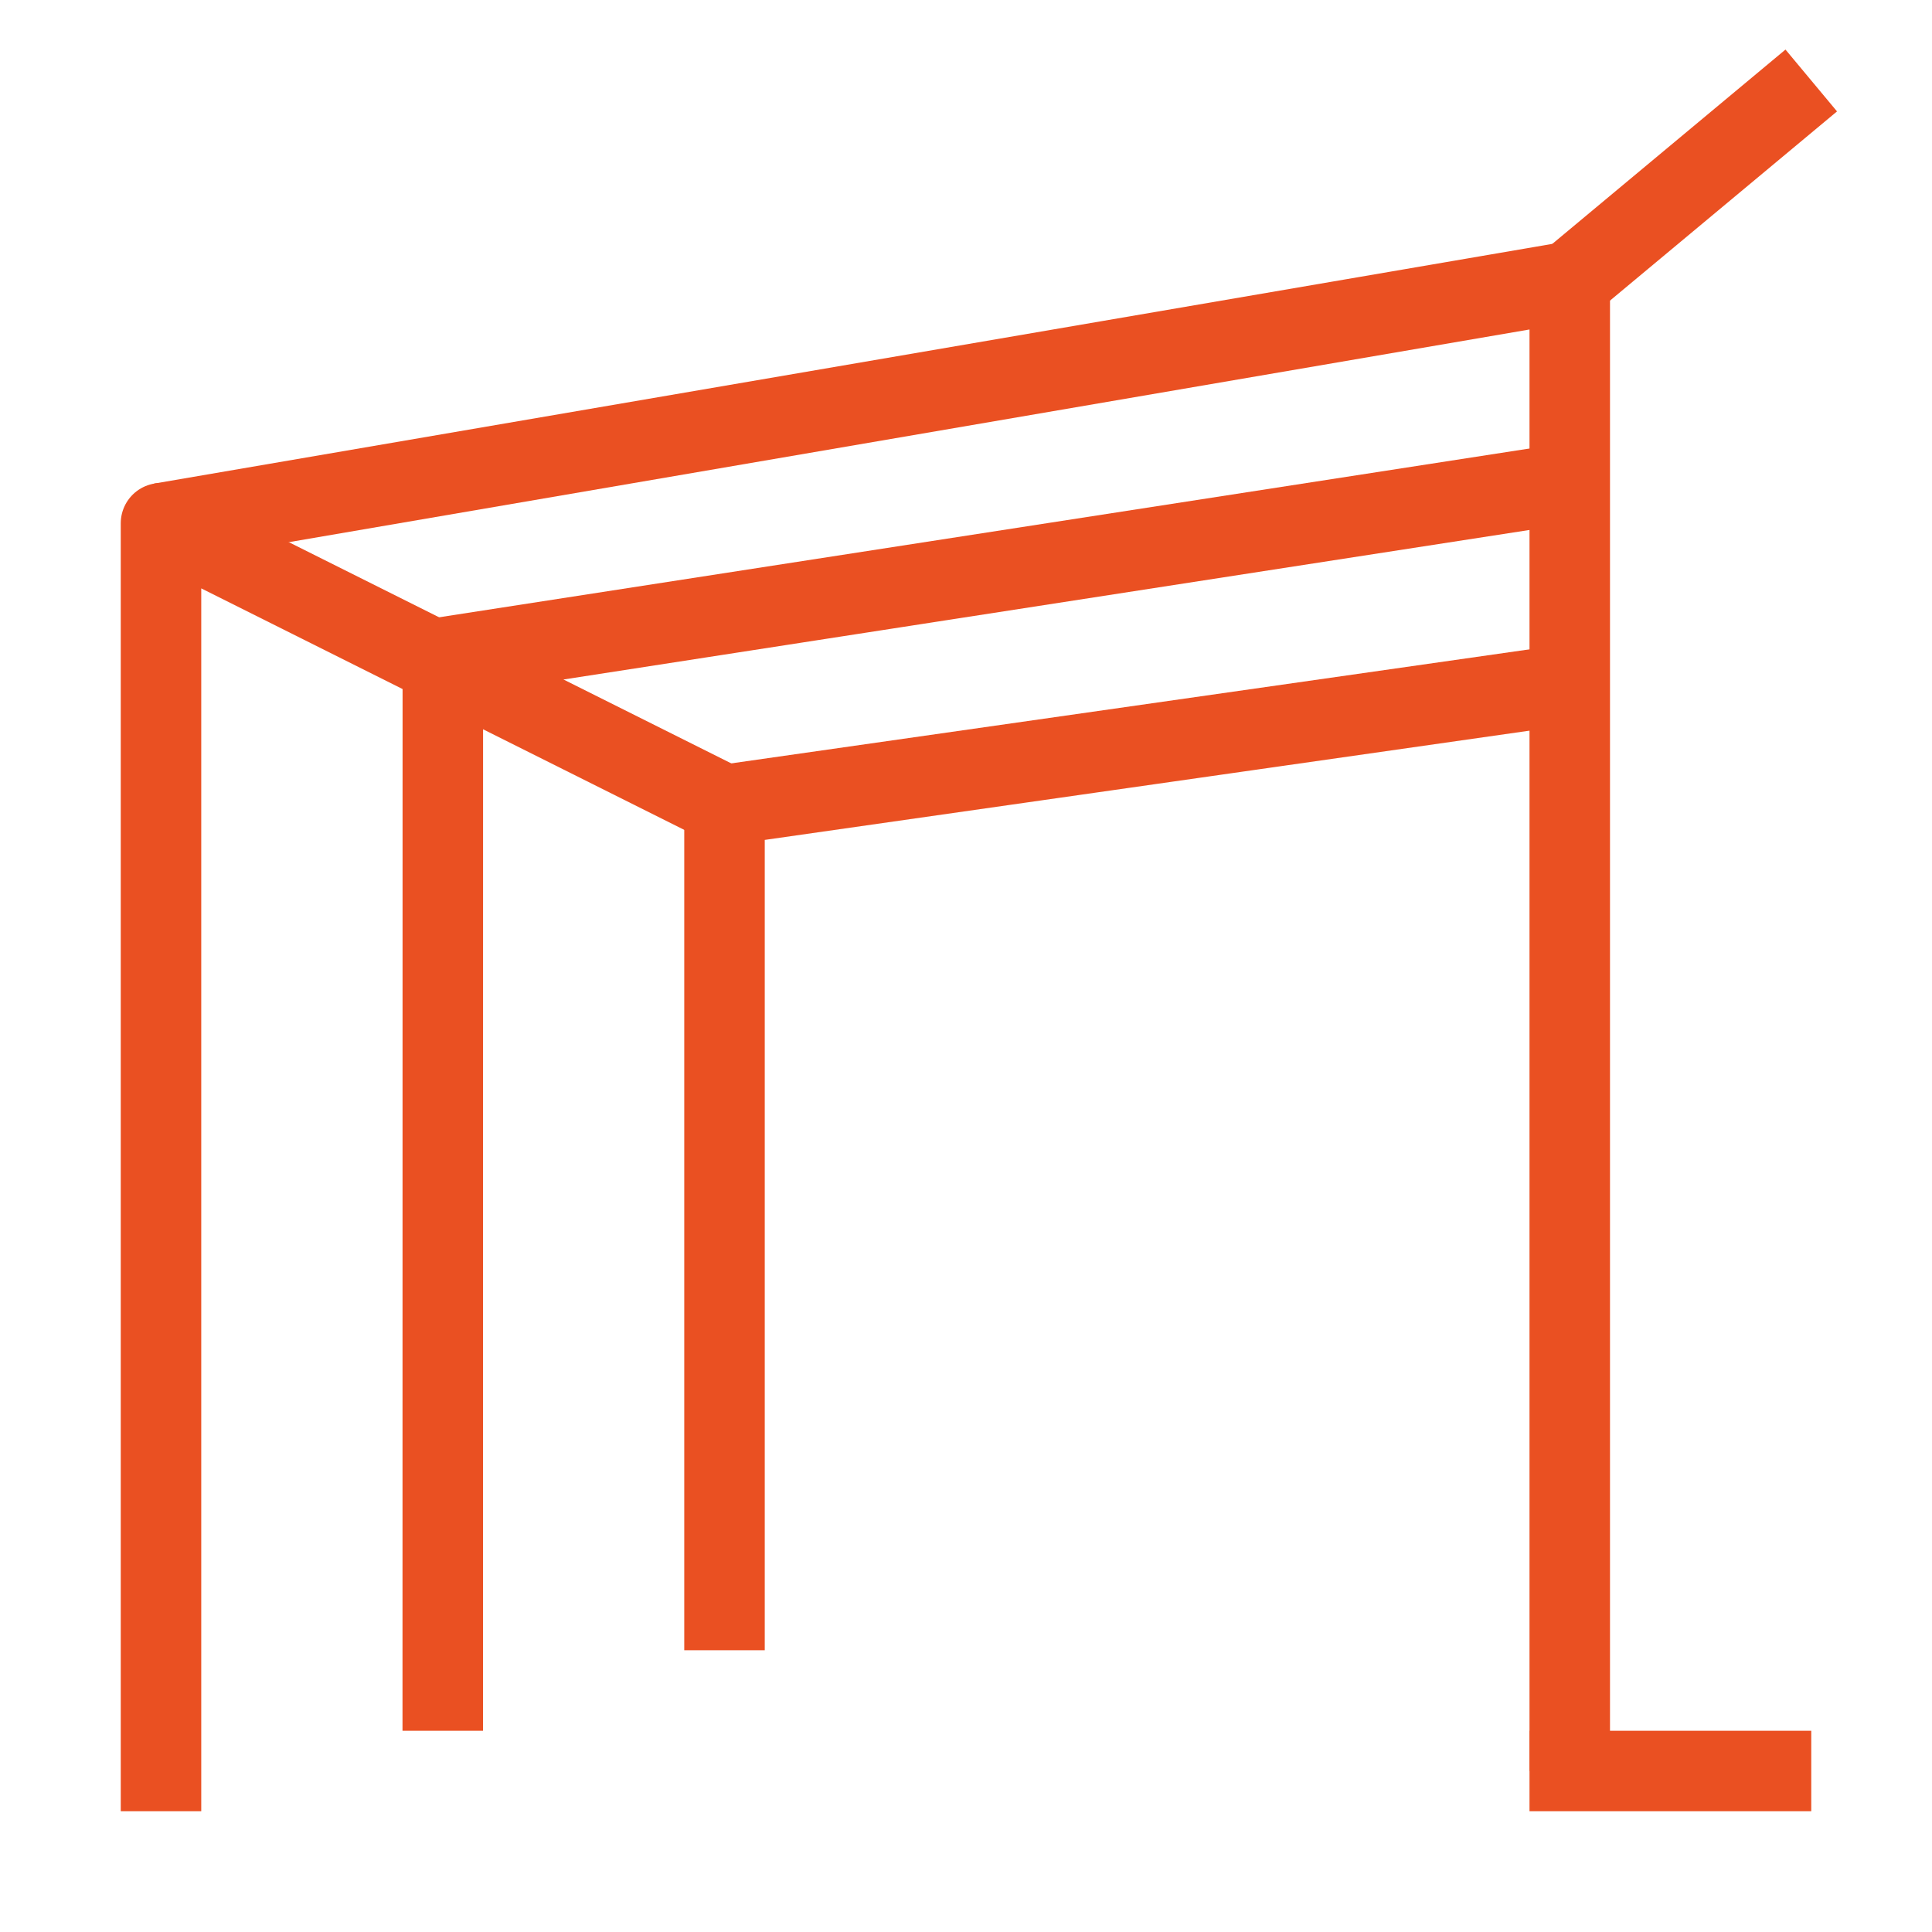
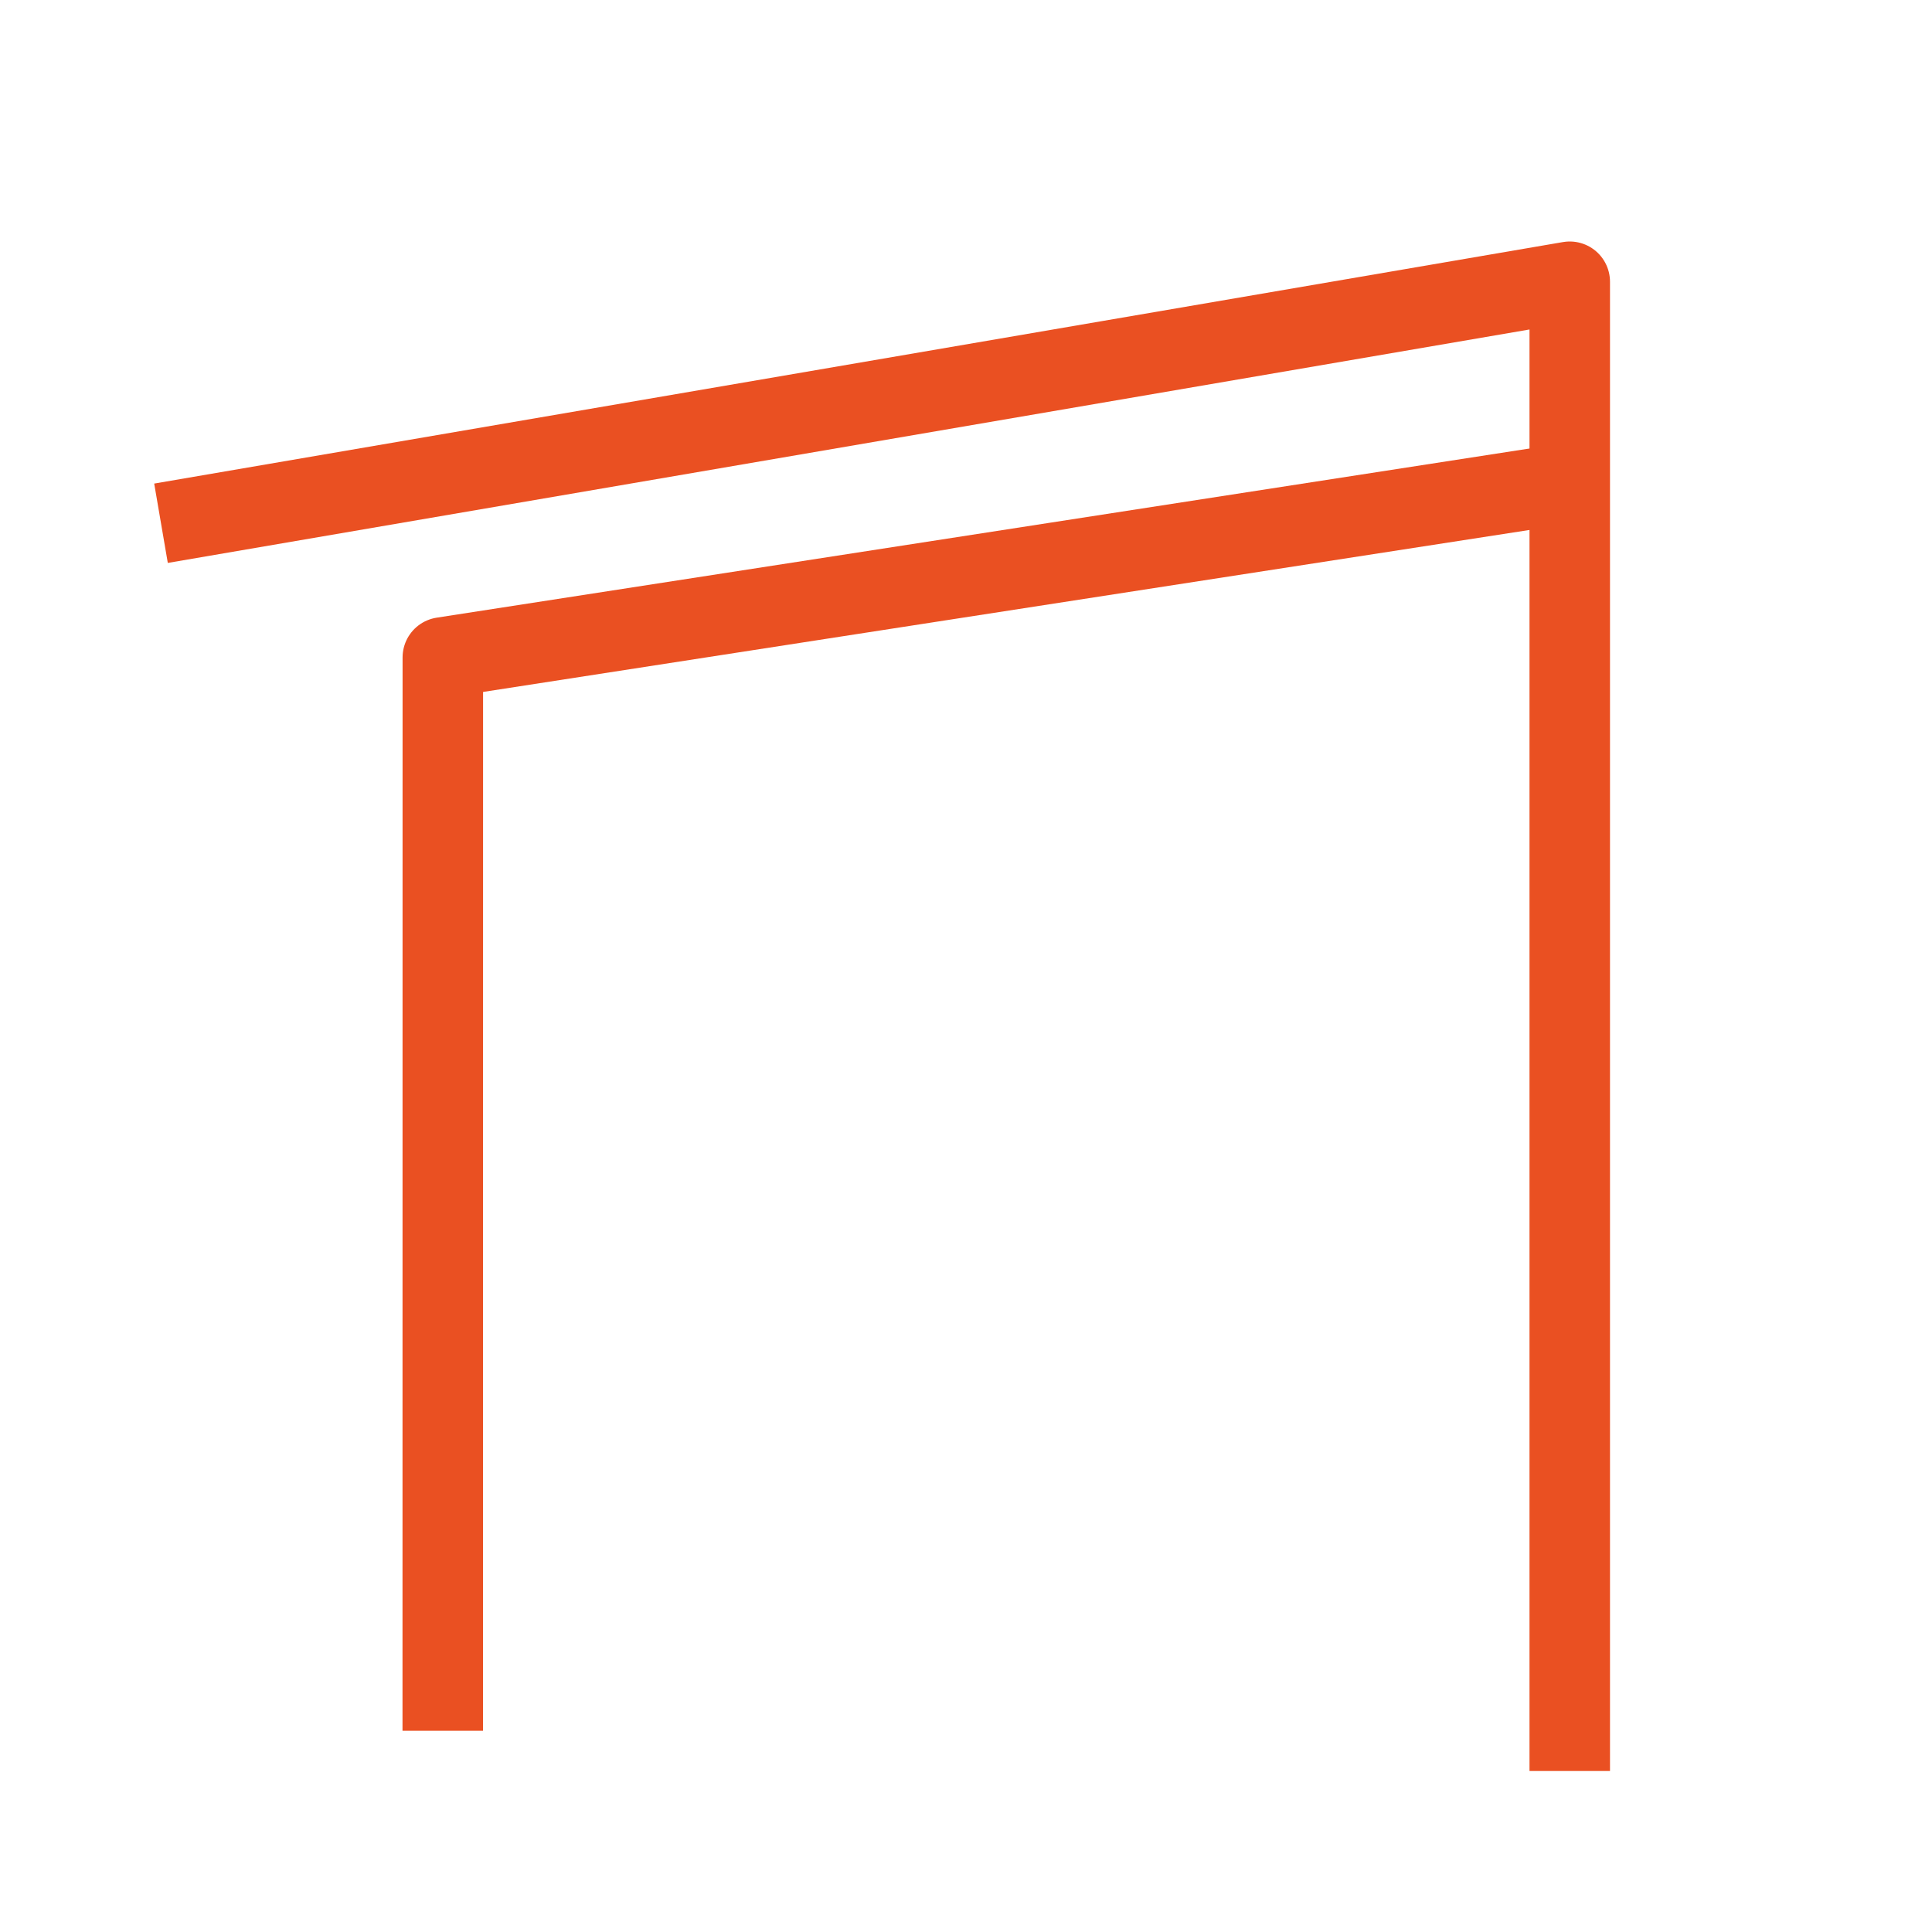
<svg xmlns="http://www.w3.org/2000/svg" width="48" height="48" fill="none">
-   <path d="M4 45V13l14 7M39 7l6-5" stroke="#EA5022" stroke-width="2" stroke-linejoin="round" />
  <path d="m4 13 35-6v37" stroke="#EA5022" stroke-width="2" stroke-linejoin="round" />
  <path d="m39 12-27.998 4.334L11 43" stroke="#EA5022" stroke-width="2" stroke-linejoin="round" />
-   <path d="m39 17-21 3v21M38 44h7" stroke="#EA5022" stroke-width="2" stroke-linejoin="round" />
</svg>